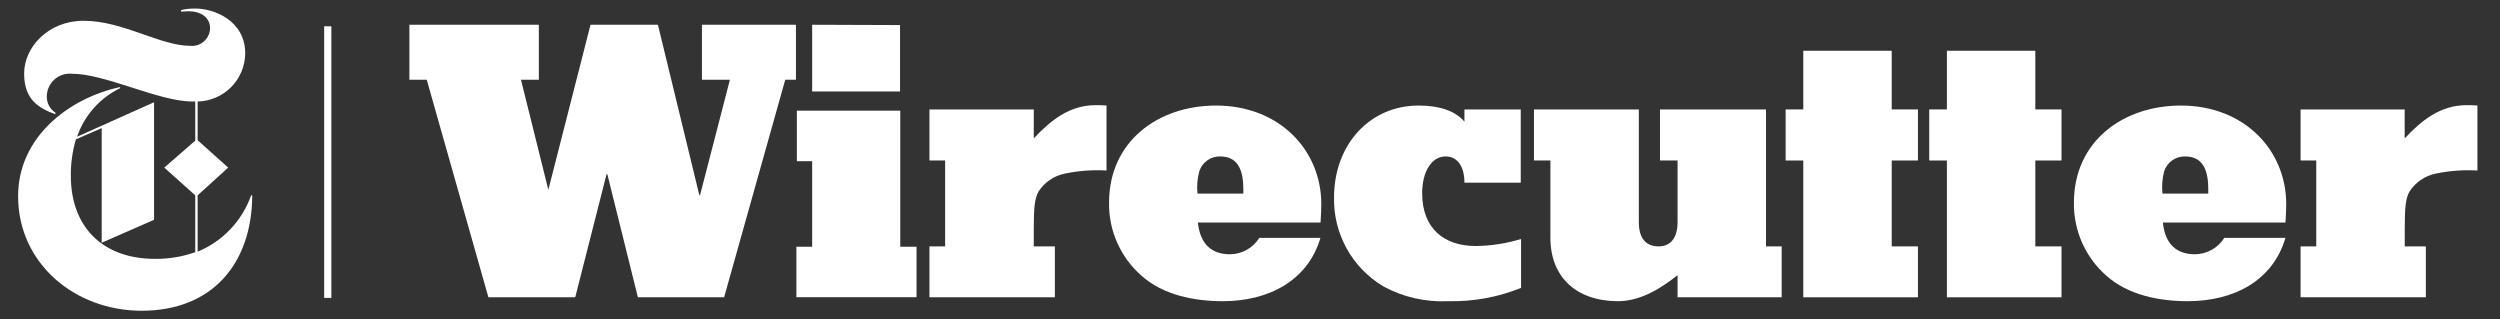
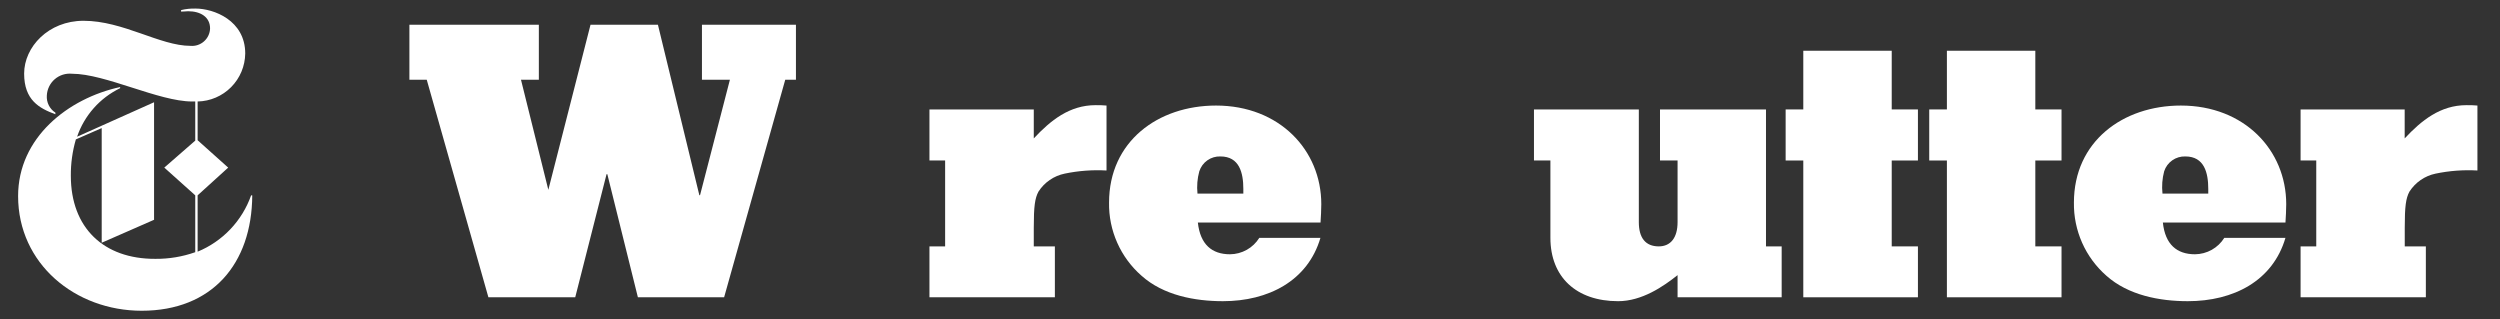
<svg xmlns="http://www.w3.org/2000/svg" width="141" height="18" viewBox="0 0 141 18" fill="none">
  <rect x="0" y="0" width="141" height="18" fill="#333333" stroke="none" />
  <path d="M14.163 11.017C13.912 11.729 13.513 12.38 12.993 12.928C12.473 13.475 11.844 13.907 11.146 14.194V11.017L12.87 9.453L11.146 7.909V5.724C11.857 5.71 12.535 5.419 13.036 4.914C13.537 4.409 13.822 3.729 13.831 3.017C13.831 1.142 12.046 0.483 11.033 0.483C10.758 0.475 10.482 0.504 10.214 0.569V0.655C10.348 0.655 10.546 0.634 10.611 0.634C11.318 0.634 11.848 0.965 11.848 1.603C11.844 1.742 11.812 1.878 11.753 2.003C11.695 2.128 11.611 2.24 11.508 2.332C11.405 2.424 11.284 2.494 11.152 2.538C11.021 2.582 10.882 2.598 10.745 2.586C9.021 2.586 6.952 1.172 4.71 1.172C2.727 1.172 1.361 2.651 1.361 4.151C1.361 5.651 2.223 6.112 3.124 6.444V6.353C2.963 6.25 2.834 6.106 2.749 5.935C2.664 5.764 2.627 5.574 2.641 5.384C2.65 5.208 2.694 5.036 2.771 4.879C2.848 4.721 2.956 4.58 3.089 4.466C3.222 4.351 3.377 4.265 3.545 4.212C3.712 4.16 3.889 4.142 4.064 4.159C5.939 4.159 8.96 5.724 10.835 5.724H11.012V7.931L9.266 9.453L11.012 11.017V14.224C10.29 14.479 9.528 14.606 8.762 14.599C5.848 14.612 3.995 12.849 3.995 9.914C3.989 9.22 4.085 8.528 4.279 7.862L5.736 7.224V13.69L8.689 12.396V5.767L4.348 7.711C4.551 7.117 4.87 6.569 5.287 6.099C5.703 5.629 6.209 5.247 6.775 4.974V4.909C3.844 5.547 1.021 7.759 1.021 11.06C1.021 14.875 4.24 17.526 7.99 17.526C11.96 17.526 14.206 14.879 14.227 11.021L14.163 11.017Z" fill="white" />
  <path d="M53.305 13.897V9.052H52.421V6.172H58.305V7.806C59.253 6.793 60.314 5.931 61.792 5.931C61.998 5.927 62.203 5.935 62.408 5.953V9.616C61.617 9.571 60.822 9.631 60.046 9.793C59.745 9.855 59.458 9.977 59.204 10.152C58.95 10.327 58.734 10.551 58.568 10.81C58.37 11.185 58.305 11.625 58.305 12.841V13.897H59.495V16.767H52.421V13.897H53.305Z" fill="white" />
  <path d="M68.973 16.987C67.383 16.987 65.615 16.655 64.383 15.552C63.796 15.039 63.328 14.404 63.012 13.691C62.695 12.979 62.538 12.206 62.551 11.427C62.551 7.979 65.309 5.953 68.585 5.953C72.159 5.953 74.521 8.47 74.521 11.513C74.521 11.866 74.499 12.198 74.478 12.552H67.559C67.693 13.789 68.353 14.341 69.37 14.341C69.701 14.339 70.027 14.253 70.317 14.091C70.606 13.929 70.85 13.696 71.025 13.414H74.473C73.762 15.841 71.534 16.987 68.973 16.987ZM67.538 10.918H70.124V10.655C70.124 9.75 69.904 8.823 68.831 8.823C68.569 8.814 68.311 8.891 68.096 9.042C67.881 9.193 67.722 9.41 67.641 9.66C67.529 10.069 67.494 10.496 67.538 10.918Z" fill="white" />
-   <path d="M80.007 5.953C81.132 5.953 82.038 6.22 82.594 6.858V6.172H85.77V10.302H82.594C82.594 9.332 82.163 8.823 81.533 8.823C80.74 8.823 80.21 9.685 80.21 10.897C80.21 12.905 81.469 13.875 83.227 13.875C84.095 13.866 84.958 13.733 85.788 13.479V16.237C84.485 16.763 83.089 17.018 81.684 16.987C80.409 17.051 79.142 16.761 78.02 16.151C77.155 15.636 76.442 14.9 75.954 14.02C75.465 13.139 75.219 12.145 75.24 11.138C75.24 8.138 77.27 5.953 80.007 5.953Z" fill="white" />
  <path d="M91.262 16.987C88.9 16.987 87.443 15.621 87.443 13.414V9.052H86.516V6.172H92.43V12.53C92.43 13.414 92.805 13.896 93.555 13.896C94.219 13.896 94.615 13.414 94.615 12.53V9.052H93.624V6.172H99.602V13.896H100.486V16.767H94.615V15.517C93.822 16.151 92.607 16.987 91.262 16.987Z" fill="white" />
  <path d="M100.71 9.052V6.172H101.706V2.862H106.693V6.172H108.171V9.052H106.693V13.896H108.171V16.767H101.706V9.052H100.71Z" fill="white" />
  <path d="M108.809 9.052V6.172H109.805V2.862H114.792V6.172H116.27V9.052H114.792V13.896H116.27V16.767H109.805V9.052H108.809Z" fill="white" />
-   <path d="M123.391 16.987C121.805 16.987 120.038 16.655 118.801 15.552C118.215 15.038 117.747 14.403 117.431 13.691C117.115 12.979 116.957 12.206 116.969 11.427C116.969 7.979 119.727 5.953 123.003 5.953C126.581 5.953 128.943 8.47 128.943 11.513C128.943 11.866 128.921 12.198 128.9 12.552H121.986C122.115 13.789 122.779 14.341 123.796 14.341C124.128 14.338 124.453 14.252 124.743 14.09C125.032 13.928 125.276 13.695 125.451 13.414H128.9C128.188 15.841 125.977 16.987 123.391 16.987ZM121.96 10.918H124.546V10.655C124.546 9.75 124.326 8.823 123.253 8.823C122.99 8.814 122.732 8.891 122.516 9.042C122.301 9.193 122.14 9.409 122.059 9.66C121.95 10.07 121.918 10.496 121.964 10.918H121.96Z" fill="white" />
+   <path d="M123.391 16.987C121.805 16.987 120.038 16.655 118.801 15.552C118.215 15.038 117.747 14.403 117.431 13.691C117.115 12.979 116.957 12.206 116.969 11.427C116.969 7.979 119.727 5.953 123.003 5.953C126.581 5.953 128.943 8.47 128.943 11.513C128.943 11.866 128.921 12.198 128.9 12.552H121.986C122.115 13.789 122.779 14.341 123.796 14.341C124.128 14.338 124.453 14.252 124.743 14.09C125.032 13.928 125.276 13.695 125.451 13.414H128.9C128.188 15.841 125.977 16.987 123.391 16.987ZM121.96 10.918H124.546V10.655C124.546 9.75 124.326 8.823 123.253 8.823C122.99 8.814 122.732 8.891 122.516 9.042C122.301 9.193 122.14 9.409 122.059 9.66C121.95 10.07 121.918 10.496 121.964 10.918Z" fill="white" />
  <path d="M130.637 13.897V9.052H129.753V6.172H135.624V7.806C136.572 6.793 137.632 5.931 139.111 5.931C139.317 5.927 139.522 5.935 139.727 5.953V9.616C138.936 9.571 138.141 9.631 137.365 9.793C137.064 9.856 136.779 9.978 136.525 10.153C136.272 10.328 136.057 10.551 135.891 10.81C135.693 11.185 135.628 11.625 135.628 12.841V13.897H136.818V16.767H129.753V13.897H130.637Z" fill="white" />
-   <path d="M45.805 13.914V9.09H44.943V6.241H50.775V13.914H51.693V16.763H44.917V13.914H45.805ZM50.762 1.414V5.159H45.805V1.396L50.762 1.414Z" fill="white" />
  <path d="M23.09 4.496V1.396H30.391V4.496H29.383L30.926 10.707L33.305 1.396H37.107L39.443 11.009H39.482L41.167 4.496H39.59V1.396H44.891V4.496H44.288L40.84 16.767H35.977L34.253 9.823H34.21L32.443 16.767H27.546L24.068 4.496H23.09Z" fill="white" />
-   <path d="M18.689 1.483H18.283V16.802H18.689V1.483Z" fill="white" />
</svg>